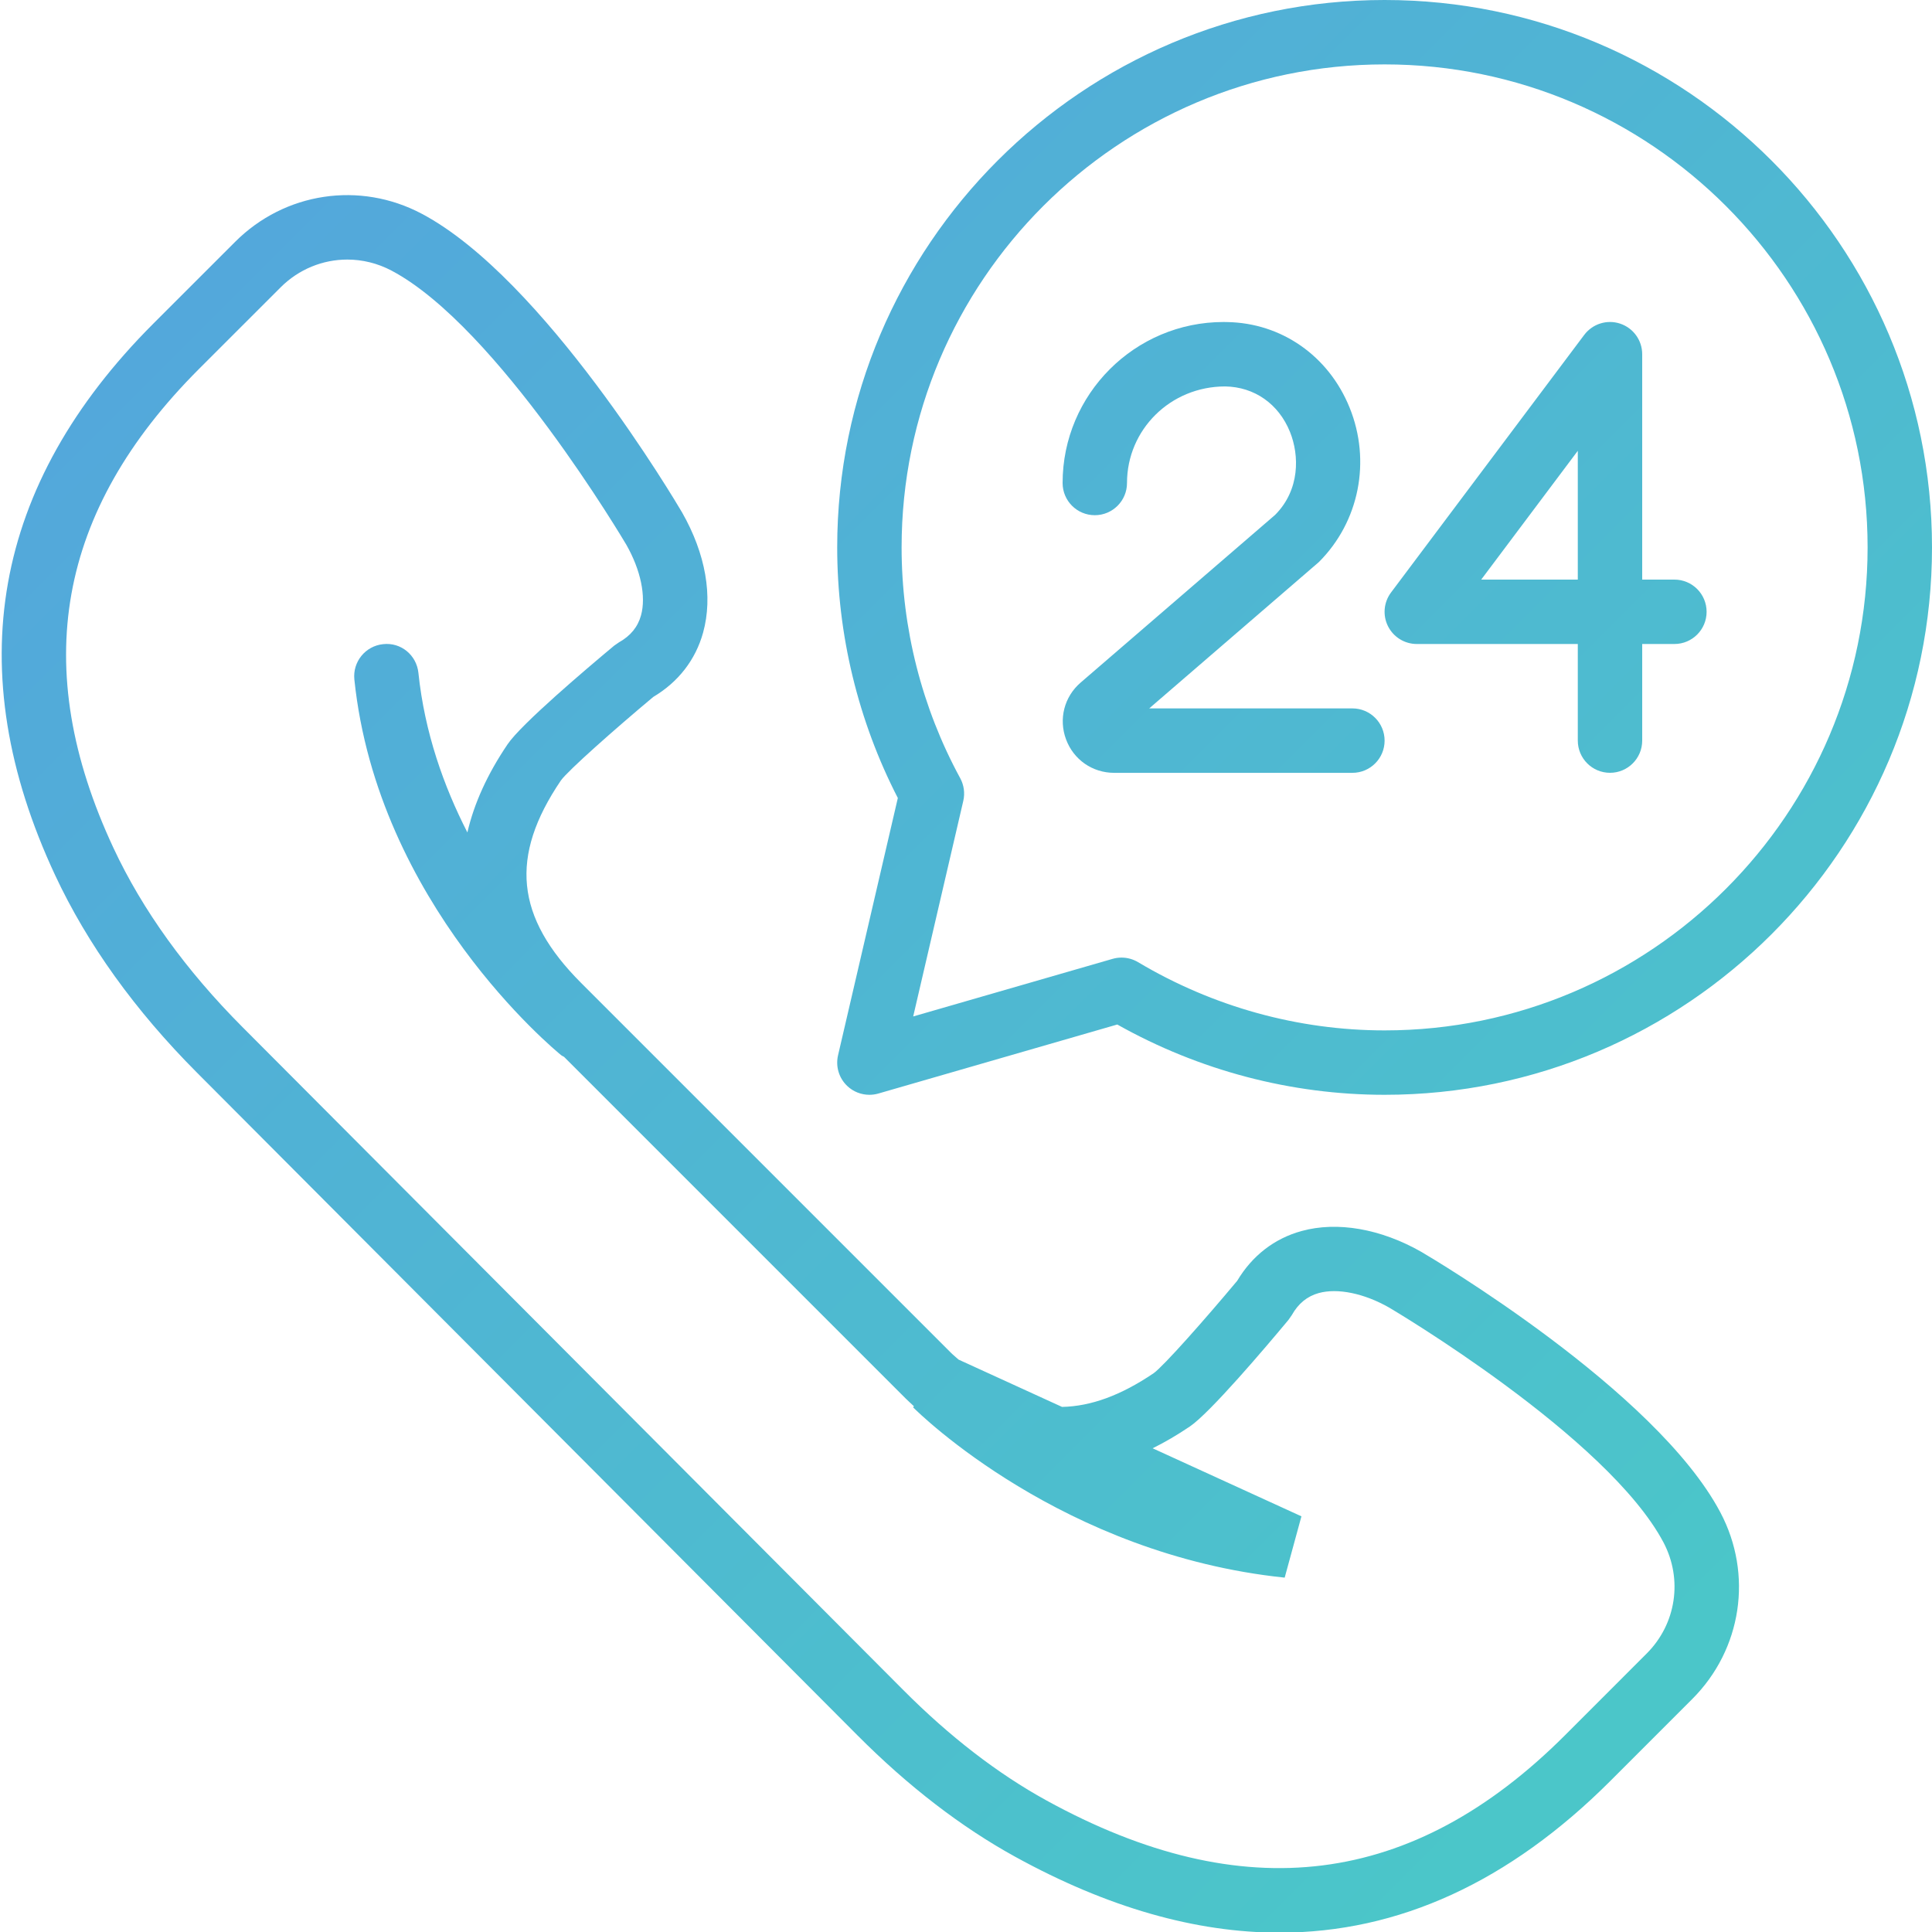
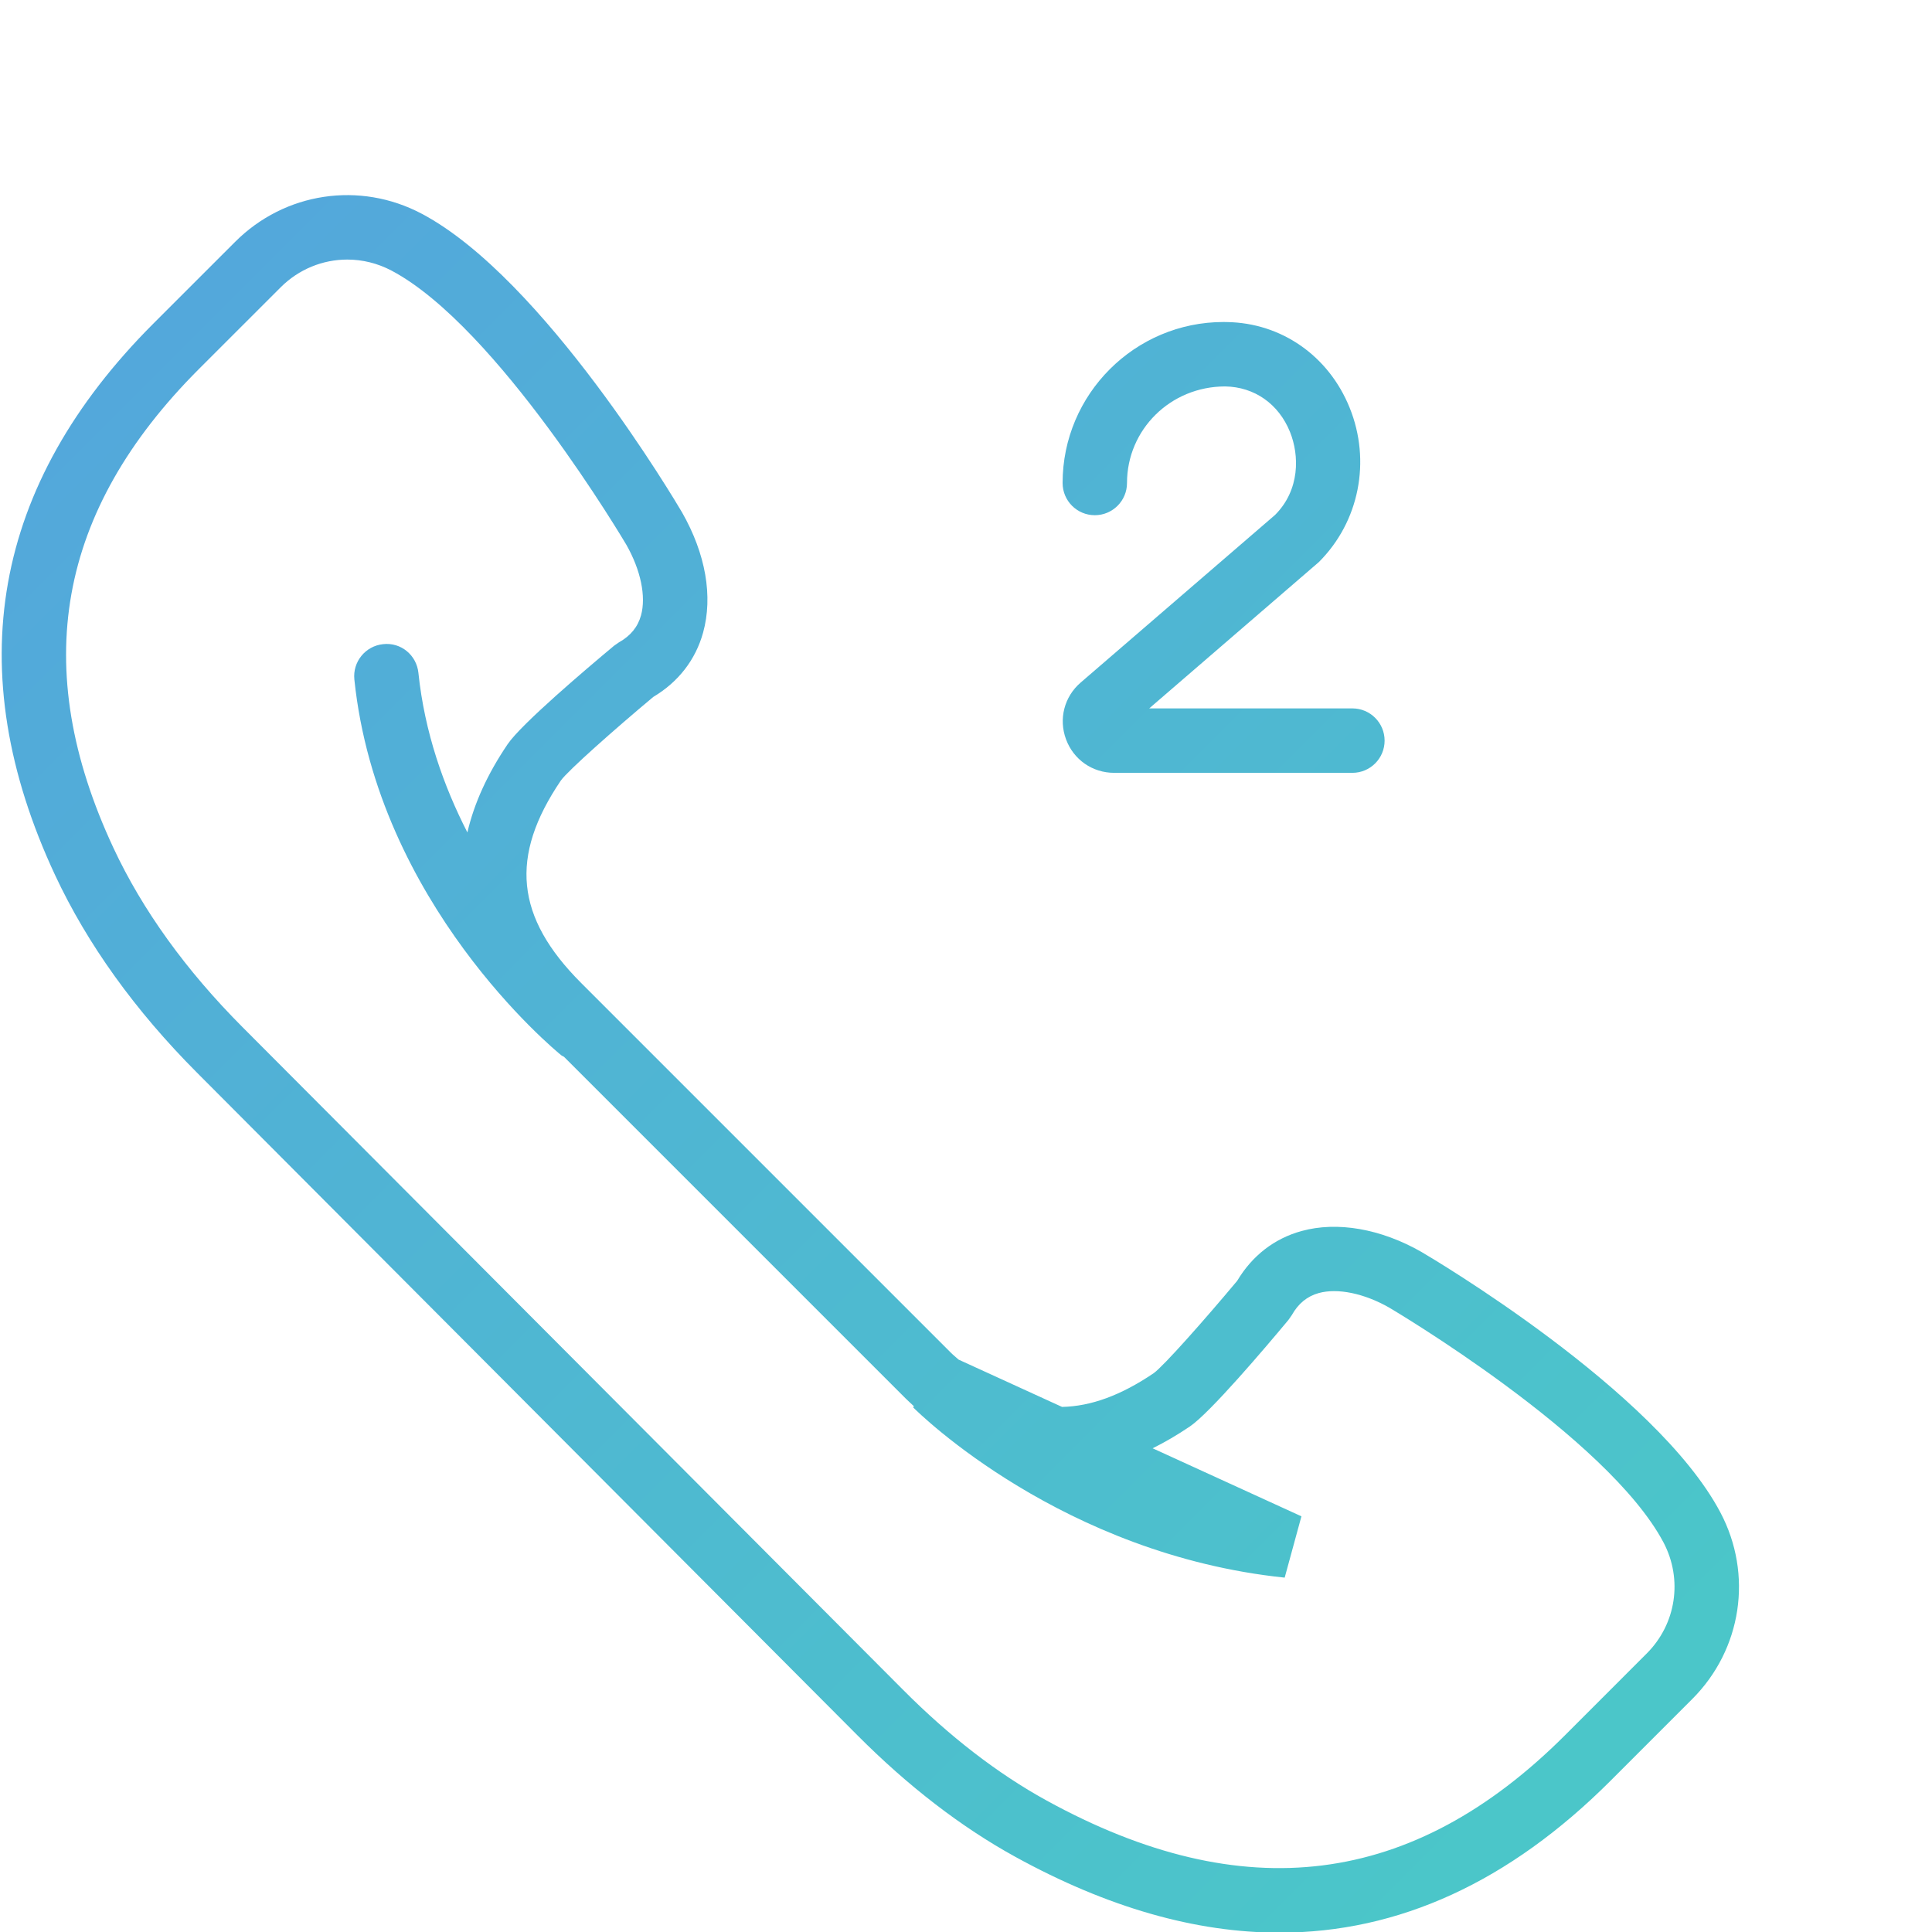
<svg xmlns="http://www.w3.org/2000/svg" version="1.1" id="Layer_1" x="0px" y="0px" width="60px" height="60px" viewBox="0 0 60 60" style="enable-background:new 0 0 60 60;" xml:space="preserve">
  <style type="text/css">
	.st0{fill:url(#SVGID_1_);}
	.st1{fill:url(#SVGID_2_);}
	.st2{fill:url(#SVGID_3_);}
	.st3{fill:url(#SVGID_4_);}
</style>
  <g>
    <linearGradient id="SVGID_1_" gradientUnits="userSpaceOnUse" x1="46.612" y1="56.721" x2="2.441" y2="12.551">
      <stop offset="0" style="stop-color:#4BC6C9" />
      <stop offset="1" style="stop-color:#53A8DB" />
    </linearGradient>
    <path class="st0" d="M44.141,38.878c-1.258-0.718-2.611-0.954-3.722-0.647   c-0.845,0.233-1.533,0.768-1.997,1.546c-1.02,1.22-2.284,2.646-2.591,2.867   c-1.023,0.693-1.953,1.03-2.848,1.049l-3.213-1.469c-0.078-0.073-0.155-0.13-0.233-0.208   l-11.487-11.487c-2.044-2.045-2.233-3.927-0.631-6.291c0.224-0.31,1.65-1.575,2.87-2.595   c0.778-0.463,1.312-1.152,1.546-1.996c0.311-1.123,0.082-2.444-0.652-3.732   c-0.173-0.295-4.291-7.268-8.085-9.277c-1.925-1.019-4.255-0.669-5.796,0.873l-2.537,2.536   c-5,5.001-6.027,10.766-3.052,17.135c0.999,2.137,2.48,4.2,4.404,6.13l20.516,20.584   c1.572,1.578,3.22,2.846,4.898,3.769c2.856,1.571,5.596,2.355,8.206,2.355   c3.698,0,7.138-1.574,10.282-4.719l2.536-2.537c1.541-1.541,1.892-3.87,0.872-5.796   C51.419,43.173,44.446,39.057,44.141,38.878z M51.141,51.35l-2.536,2.537   c-4.726,4.725-9.995,5.387-16.111,2.025c-1.511-0.831-3.006-1.984-4.444-3.429L7.533,31.9   c-1.76-1.766-3.109-3.638-4.009-5.565c-2.618-5.604-1.75-10.47,2.654-14.875l2.537-2.536   c0.567-0.567,1.313-0.863,2.071-0.863c0.467,0,0.938,0.113,1.375,0.344   c3.293,1.743,7.255,8.454,7.289,8.51c0.449,0.788,0.62,1.609,0.457,2.197   c-0.1,0.36-0.324,0.634-0.684,0.836l-0.15,0.104c-0.853,0.711-2.883,2.432-3.308,3.06   c-0.63,0.93-1.043,1.844-1.25,2.74c-0.734-1.433-1.328-3.101-1.521-4.956   c-0.057-0.549-0.541-0.955-1.098-0.891c-0.549,0.057-0.948,0.549-0.891,1.098   c0.722,6.956,6.196,11.483,6.429,11.672c0.025,0.02,0.055,0.028,0.081,0.045l10.608,10.608   c0.086,0.086,0.173,0.162,0.259,0.244l-0.024,0.035c0.186,0.187,4.64,4.57,11.539,5.288l0.52-1.904   l-4.621-2.113c0.383-0.189,0.768-0.415,1.157-0.678c0.628-0.425,2.35-2.455,3.061-3.309   l0.104-0.149c0.202-0.36,0.476-0.584,0.837-0.685c0.587-0.161,1.41,0.009,2.186,0.451   c0.067,0.04,6.777,4.002,8.521,7.295C52.265,49.049,52.057,50.434,51.141,51.35z" />
    <linearGradient id="SVGID_2_" gradientUnits="userSpaceOnUse" x1="67.667" y1="35.667" x2="23.496" y2="-8.504">
      <stop offset="0" style="stop-color:#4BC6C9" />
      <stop offset="1" style="stop-color:#53A8DB" />
    </linearGradient>
-     <path class="st1" d="M52,18h-1v-7c0-0.431-0.275-0.812-0.684-0.949   c-0.408-0.136-0.857,0.005-1.116,0.349l-6,8c-0.228,0.303-0.264,0.709-0.095,1.047   c0.17,0.339,0.516,0.553,0.895,0.553h5v3c0,0.552,0.447,1,1,1s1-0.448,1-1v-3h1c0.553,0,1-0.448,1-1   S52.553,18,52,18z M49,18h-3l3-4V18z" />
    <linearGradient id="SVGID_3_" gradientUnits="userSpaceOnUse" x1="61.589" y1="41.744" x2="17.418" y2="-2.426">
      <stop offset="0" style="stop-color:#4BC6C9" />
      <stop offset="1" style="stop-color:#53A8DB" />
    </linearGradient>
    <path class="st2" d="M42,22h-6.31l5.27-4.546c1.252-1.252,1.626-3.133,0.954-4.793   c-0.652-1.613-2.121-2.632-3.805-2.659L38,10c-2.757,0-5,2.243-5,5c0,0.552,0.447,1,1,1s1-0.448,1-1   c0-1.654,1.345-2.999,3.049-2.999h0.001c0.907,0.015,1.659,0.542,2.011,1.411   c0.294,0.728,0.313,1.8-0.461,2.578l-6.04,5.208c-0.51,0.44-0.688,1.133-0.453,1.764   c0.234,0.631,0.821,1.039,1.494,1.039H42c0.553,0,1-0.448,1-1S42.553,22,42,22z" />
    <linearGradient id="SVGID_4_" gradientUnits="userSpaceOnUse" x1="62.321" y1="41.013" x2="18.15" y2="-3.158">
      <stop offset="0" style="stop-color:#4BC6C9" />
      <stop offset="1" style="stop-color:#53A8DB" />
    </linearGradient>
-     <path class="st3" d="M43-0c-9.374,0-17,7.626-17,17c0,2.707,0.65,5.389,1.883,7.783l-1.857,7.991   c-0.08,0.346,0.028,0.708,0.286,0.952C26.5,33.905,26.748,34,27,34   c0.093,0,0.186-0.013,0.277-0.039l7.421-2.144c2.543,1.43,5.403,2.183,8.302,2.183   c9.374,0,17-7.626,17-17S52.374-0,43-0z M43,32c-2.683,0-5.331-0.733-7.658-2.12   c-0.156-0.093-0.333-0.141-0.512-0.141c-0.093,0-0.187,0.013-0.277,0.039l-6.193,1.789l1.556-6.695   c0.055-0.239,0.021-0.49-0.096-0.705C28.629,21.981,28,19.503,28,17c0-8.271,6.729-15,15-15   s15,6.729,15,15C58,25.271,51.271,32,43,32z" />
  </g>
</svg>